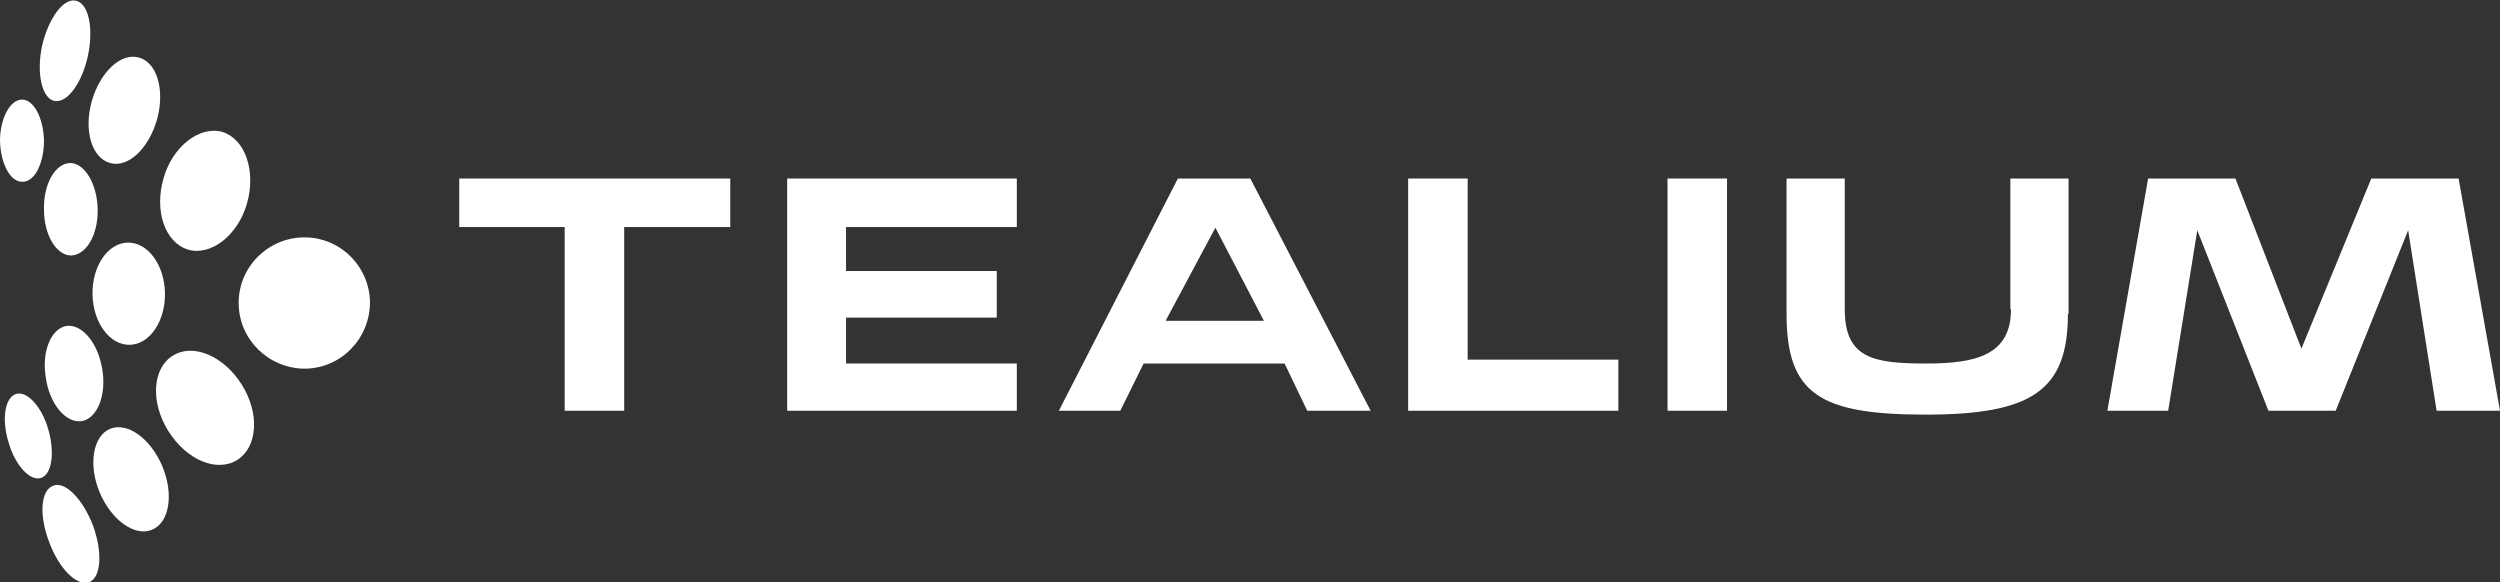
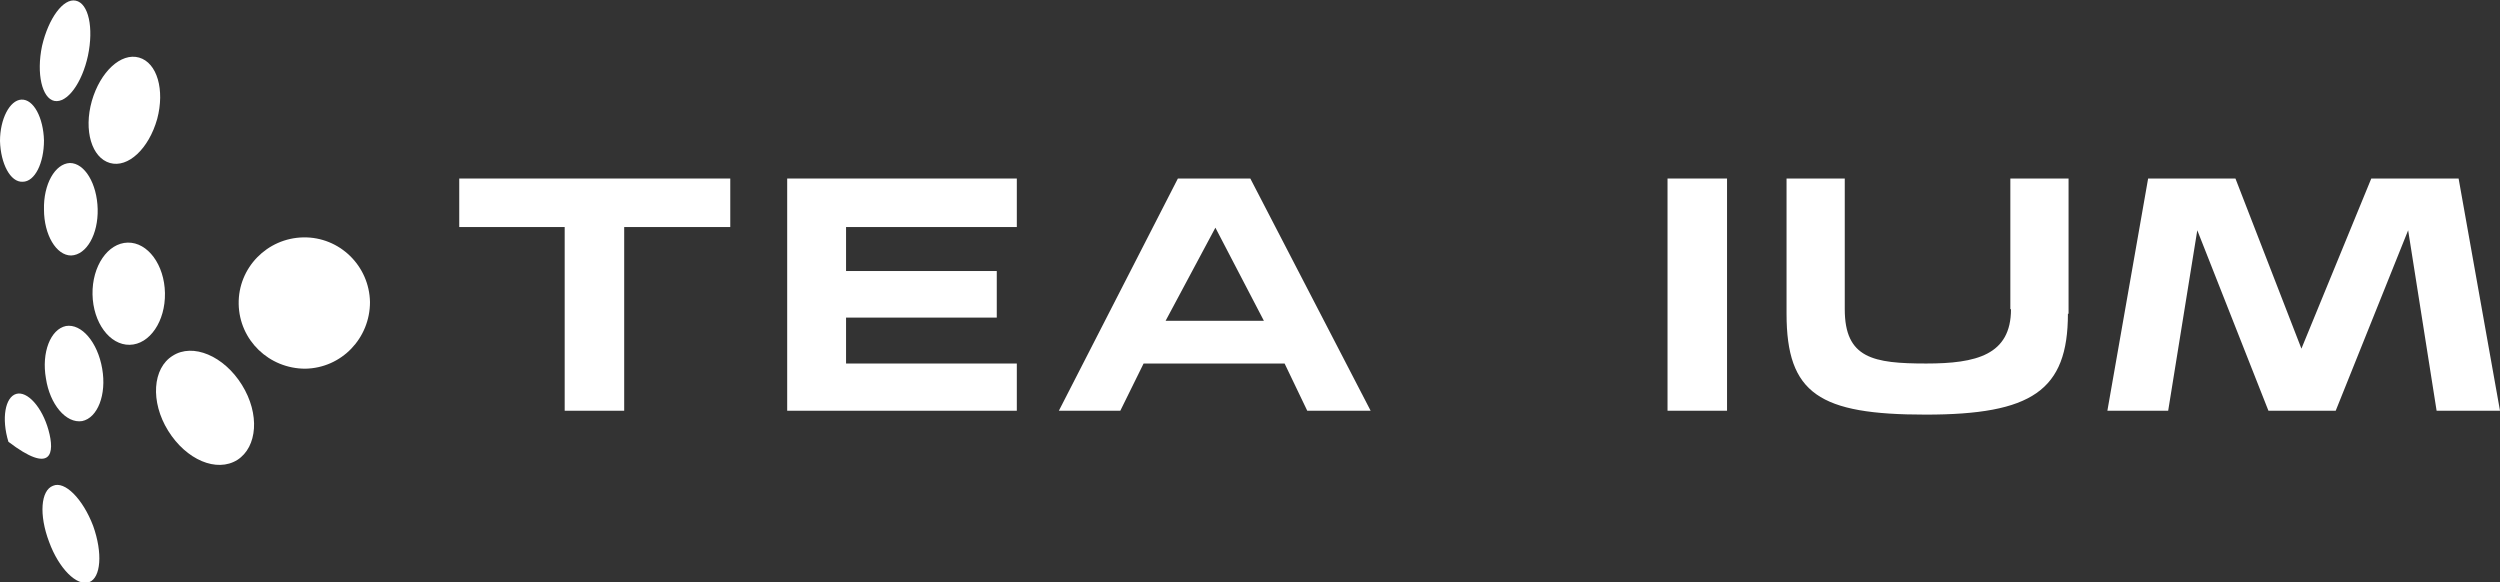
<svg xmlns="http://www.w3.org/2000/svg" version="1.1" id="Layer_1" x="0px" y="0px" viewBox="0 0 386.5 90" style="enable-background:new 0 0 386.5 90;" xml:space="preserve">
  <rect x="0" y="0" width="386.5" height="90" fill="#333333" stroke="none" />
  <style type="text/css">
	.st0{fill:#FFFFFF;}
</style>
  <g>
    <path class="st0" d="M46.9,36.7c-5.6,0.1-10.1,4.7-10,10.3c0.1,5.6,4.7,10,10.3,10c5.6-0.1,10-4.7,10-10.3   C57.1,41.1,52.5,36.6,46.9,36.7z" />
    <path class="st0" d="M26.7,55c-3.1,1.9-3.5,7.1-0.7,11.6c2.8,4.5,7.5,6.5,10.7,4.5c3.1-2,3.5-7.1,0.7-11.6S29.8,53,26.7,55z" />
-     <path class="st0" d="M17,66.3c-2.6,1.1-3.4,5.5-1.6,9.8c1.8,4.3,5.4,6.9,8.1,5.8c2.7-1.1,3.4-5.5,1.6-9.8   C23.3,67.8,19.7,65.2,17,66.3z" />
    <path class="st0" d="M8.2,75.1c-1.9,0.7-2.2,4.5-0.6,8.7c1.5,4.1,4.3,6.9,6.2,6.2c1.8-0.7,2.1-4.5,0.6-8.7   C12.8,77.1,10,74.3,8.2,75.1z" />
-     <path class="st0" d="M29.1,38.6c3.5,1,7.7-2.2,9.1-7.2c1.4-5-0.3-9.9-3.8-11c-3.5-1-7.7,2.2-9.1,7.1C23.8,32.6,25.5,37.5,29.1,38.6   z" />
    <path class="st0" d="M17,25.2c2.8,0.8,6-2.2,7.3-6.8c1.2-4.5,0-8.7-2.8-9.5c-2.8-0.8-6,2.2-7.3,6.7C12.9,20.2,14.2,24.4,17,25.2z" />
    <path class="st0" d="M8.4,15.6c2,0.4,4.3-2.8,5.2-7c0.9-4.3,0.1-8.1-1.9-8.5c-1.9-0.4-4.2,2.7-5.2,7C5.6,11.4,6.5,15.2,8.4,15.6z" />
    <ellipse transform="matrix(1 -1.857332e-02 1.857332e-02 1 -0.84 0.377)" class="st0" cx="19.9" cy="45.4" rx="5.6" ry="7.9" />
    <path class="st0" d="M12.7,65.1c2.4-0.5,3.8-4.1,3.1-8.1c-0.7-4.1-3.2-7-5.6-6.6c-2.4,0.5-3.8,4.1-3.1,8.1   C7.7,62.5,10.2,65.5,12.7,65.1z" />
-     <path class="st0" d="M7.5,66.5c-1-3.6-3.3-6.1-5-5.6c-1.7,0.5-2.3,3.8-1.2,7.4c1,3.6,3.3,6.1,5,5.6C8,73.4,8.5,70.1,7.5,66.5z" />
+     <path class="st0" d="M7.5,66.5c-1-3.6-3.3-6.1-5-5.6c-1.7,0.5-2.3,3.8-1.2,7.4C8,73.4,8.5,70.1,7.5,66.5z" />
    <path class="st0" d="M11,39.5c2.4-0.1,4.2-3.3,4.1-7.2c-0.1-3.9-2-7.1-4.3-7.1c-2.3,0.1-4.1,3.3-4,7.2C6.8,36.3,8.7,39.5,11,39.5z" />
    <path class="st0" d="M3.5,28.1c1.9,0,3.3-2.9,3.3-6.4c-0.1-3.5-1.6-6.4-3.5-6.3c-1.8,0.1-3.3,3-3.3,6.4C0.1,25.3,1.6,28.2,3.5,28.1   z" />
    <polygon class="st0" points="71,35.1 87.3,35.1 87.3,63.5 96.5,63.5 96.5,35.1 112.9,35.1 112.9,27.6 71,27.6  " />
    <polygon class="st0" points="121.7,63.5 157.2,63.5 157.2,56.2 130.8,56.2 130.8,49.1 154.1,49.1 154.1,41.9 130.8,41.9    130.8,35.1 157.2,35.1 157.2,27.6 121.7,27.6  " />
    <path class="st0" d="M182.1,27.6l-18.4,35.9h9.5l3.6-7.3h21.8l3.5,7.3h9.8l-18.6-35.9H182.1z M180.2,49.6l7.7-14.4l7.5,14.4H180.2z   " />
-     <polygon class="st0" points="226.9,27.6 217.7,27.6 217.7,63.5 250.2,63.5 250.2,55.6 226.9,55.6  " />
    <rect x="257.8" y="27.6" class="st0" width="9.2" height="35.9" />
    <path class="st0" d="M310.9,47.8c0,7.1-5.4,8.4-13.1,8.4c-8.2,0-12.6-0.8-12.6-8.4V27.6h-9v20.9c0,12.4,5.1,15.6,21.5,15.6   s22-3.7,22-15.6h0.1V27.6h-9V47.8z" />
    <polygon class="st0" points="380.1,27.6 366.6,27.6 355.8,53.9 345.6,27.6 332.1,27.6 325.8,63.5 335.2,63.5 339.7,35.6    350.7,63.5 361.1,63.5 372.3,35.6 376.7,63.5 386.5,63.5  " />
  </g>
</svg>